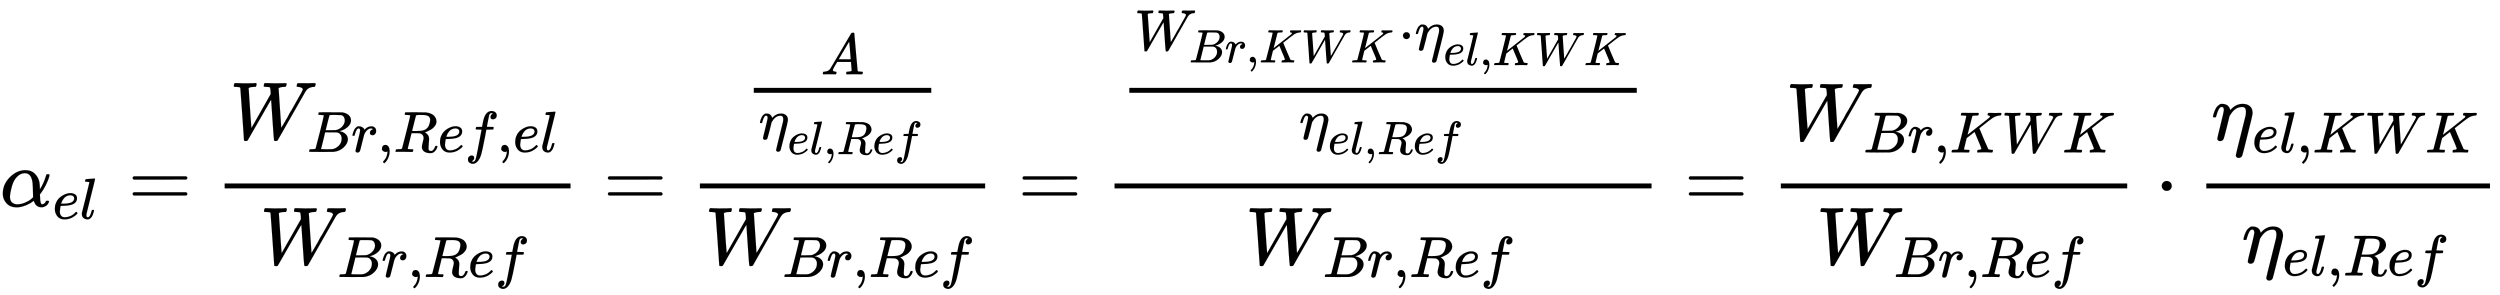
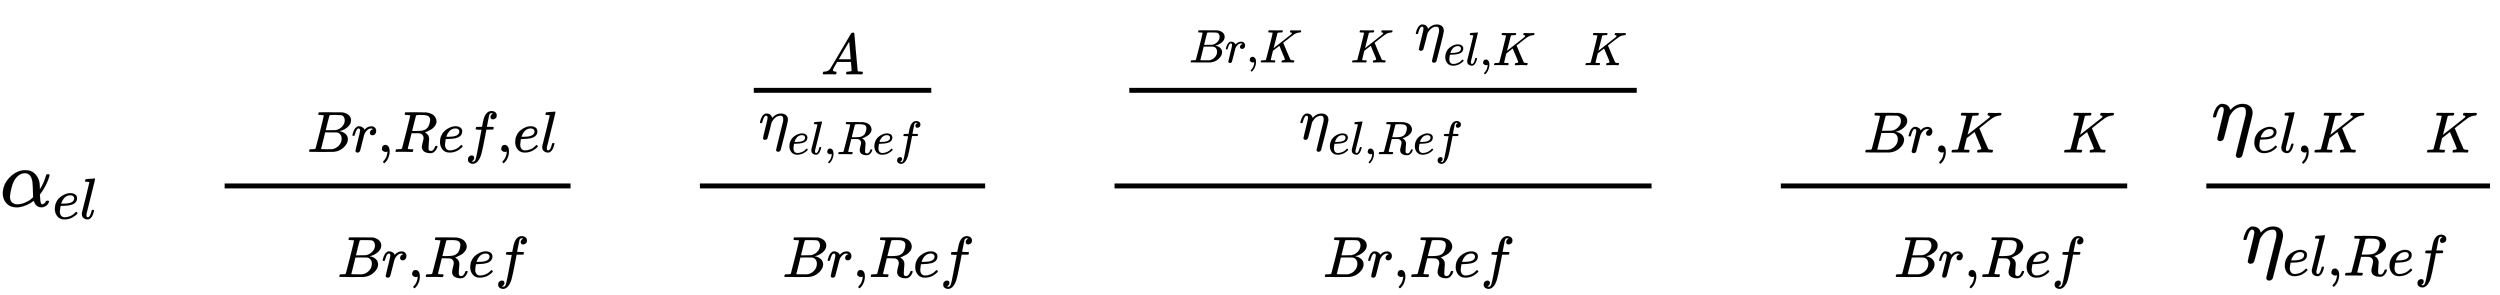
<svg xmlns="http://www.w3.org/2000/svg" xmlns:xlink="http://www.w3.org/1999/xlink" width="70.692ex" height="8.343ex" style="vertical-align: -2.505ex;" viewBox="0 -2513.6 30436.6 3591.9" role="img" focusable="false" aria-labelledby="MathJax-SVG-1-Title">
  <title id="MathJax-SVG-1-Title">{\displaystyle \alpha _{el}={\frac {W_{Br,Ref,el}}{W_{Br,Ref}}}={\frac {\frac {A}{\eta _{el,Ref}}}{W_{Br,Ref}}}={\frac {\frac {W_{Br,KWK}\cdot \eta _{el,KWK}}{\eta _{el,Ref}}}{W_{Br,Ref}}}={\frac {W_{Br,KWK}}{W_{Br,Ref}}}\cdot {\frac {\eta _{el,KWK}}{\eta _{el,Ref}}}}</title>
  <defs aria-hidden="true">
    <path stroke-width="1" id="E1-MJMATHI-3B1" d="M34 156Q34 270 120 356T309 442Q379 442 421 402T478 304Q484 275 485 237V208Q534 282 560 374Q564 388 566 390T582 393Q603 393 603 385Q603 376 594 346T558 261T497 161L486 147L487 123Q489 67 495 47T514 26Q528 28 540 37T557 60Q559 67 562 68T577 70Q597 70 597 62Q597 56 591 43Q579 19 556 5T512 -10H505Q438 -10 414 62L411 69L400 61Q390 53 370 41T325 18T267 -2T203 -11Q124 -11 79 39T34 156ZM208 26Q257 26 306 47T379 90L403 112Q401 255 396 290Q382 405 304 405Q235 405 183 332Q156 292 139 224T121 120Q121 71 146 49T208 26Z" />
    <path stroke-width="1" id="E1-MJMATHI-65" d="M39 168Q39 225 58 272T107 350T174 402T244 433T307 442H310Q355 442 388 420T421 355Q421 265 310 237Q261 224 176 223Q139 223 138 221Q138 219 132 186T125 128Q125 81 146 54T209 26T302 45T394 111Q403 121 406 121Q410 121 419 112T429 98T420 82T390 55T344 24T281 -1T205 -11Q126 -11 83 42T39 168ZM373 353Q367 405 305 405Q272 405 244 391T199 357T170 316T154 280T149 261Q149 260 169 260Q282 260 327 284T373 353Z" />
    <path stroke-width="1" id="E1-MJMATHI-6C" d="M117 59Q117 26 142 26Q179 26 205 131Q211 151 215 152Q217 153 225 153H229Q238 153 241 153T246 151T248 144Q247 138 245 128T234 90T214 43T183 6T137 -11Q101 -11 70 11T38 85Q38 97 39 102L104 360Q167 615 167 623Q167 626 166 628T162 632T157 634T149 635T141 636T132 637T122 637Q112 637 109 637T101 638T95 641T94 647Q94 649 96 661Q101 680 107 682T179 688Q194 689 213 690T243 693T254 694Q266 694 266 686Q266 675 193 386T118 83Q118 81 118 75T117 65V59Z" />
-     <path stroke-width="1" id="E1-MJMAIN-3D" d="M56 347Q56 360 70 367H707Q722 359 722 347Q722 336 708 328L390 327H72Q56 332 56 347ZM56 153Q56 168 72 173H708Q722 163 722 153Q722 140 707 133H70Q56 140 56 153Z" />
-     <path stroke-width="1" id="E1-MJMATHI-57" d="M436 683Q450 683 486 682T553 680Q604 680 638 681T677 682Q695 682 695 674Q695 670 692 659Q687 641 683 639T661 637Q636 636 621 632T600 624T597 615Q597 603 613 377T629 138L631 141Q633 144 637 151T649 170T666 200T690 241T720 295T759 362Q863 546 877 572T892 604Q892 619 873 628T831 637Q817 637 817 647Q817 650 819 660Q823 676 825 679T839 682Q842 682 856 682T895 682T949 681Q1015 681 1034 683Q1048 683 1048 672Q1048 666 1045 655T1038 640T1028 637Q1006 637 988 631T958 617T939 600T927 584L923 578L754 282Q586 -14 585 -15Q579 -22 561 -22Q546 -22 542 -17Q539 -14 523 229T506 480L494 462Q472 425 366 239Q222 -13 220 -15T215 -19Q210 -22 197 -22Q178 -22 176 -15Q176 -12 154 304T131 622Q129 631 121 633T82 637H58Q51 644 51 648Q52 671 64 683H76Q118 680 176 680Q301 680 313 683H323Q329 677 329 674T327 656Q322 641 318 637H297Q236 634 232 620Q262 160 266 136L501 550L499 587Q496 629 489 632Q483 636 447 637Q428 637 422 639T416 648Q416 650 418 660Q419 664 420 669T421 676T424 680T428 682T436 683Z" />
    <path stroke-width="1" id="E1-MJMATHI-42" d="M231 637Q204 637 199 638T194 649Q194 676 205 682Q206 683 335 683Q594 683 608 681Q671 671 713 636T756 544Q756 480 698 429T565 360L555 357Q619 348 660 311T702 219Q702 146 630 78T453 1Q446 0 242 0Q42 0 39 2Q35 5 35 10Q35 17 37 24Q42 43 47 45Q51 46 62 46H68Q95 46 128 49Q142 52 147 61Q150 65 219 339T288 628Q288 635 231 637ZM649 544Q649 574 634 600T585 634Q578 636 493 637Q473 637 451 637T416 636H403Q388 635 384 626Q382 622 352 506Q352 503 351 500L320 374H401Q482 374 494 376Q554 386 601 434T649 544ZM595 229Q595 273 572 302T512 336Q506 337 429 337Q311 337 310 336Q310 334 293 263T258 122L240 52Q240 48 252 48T333 46Q422 46 429 47Q491 54 543 105T595 229Z" />
    <path stroke-width="1" id="E1-MJMATHI-72" d="M21 287Q22 290 23 295T28 317T38 348T53 381T73 411T99 433T132 442Q161 442 183 430T214 408T225 388Q227 382 228 382T236 389Q284 441 347 441H350Q398 441 422 400Q430 381 430 363Q430 333 417 315T391 292T366 288Q346 288 334 299T322 328Q322 376 378 392Q356 405 342 405Q286 405 239 331Q229 315 224 298T190 165Q156 25 151 16Q138 -11 108 -11Q95 -11 87 -5T76 7T74 17Q74 30 114 189T154 366Q154 405 128 405Q107 405 92 377T68 316T57 280Q55 278 41 278H27Q21 284 21 287Z" />
    <path stroke-width="1" id="E1-MJMAIN-2C" d="M78 35T78 60T94 103T137 121Q165 121 187 96T210 8Q210 -27 201 -60T180 -117T154 -158T130 -185T117 -194Q113 -194 104 -185T95 -172Q95 -168 106 -156T131 -126T157 -76T173 -3V9L172 8Q170 7 167 6T161 3T152 1T140 0Q113 0 96 17Z" />
    <path stroke-width="1" id="E1-MJMATHI-52" d="M230 637Q203 637 198 638T193 649Q193 676 204 682Q206 683 378 683Q550 682 564 680Q620 672 658 652T712 606T733 563T739 529Q739 484 710 445T643 385T576 351T538 338L545 333Q612 295 612 223Q612 212 607 162T602 80V71Q602 53 603 43T614 25T640 16Q668 16 686 38T712 85Q717 99 720 102T735 105Q755 105 755 93Q755 75 731 36Q693 -21 641 -21H632Q571 -21 531 4T487 82Q487 109 502 166T517 239Q517 290 474 313Q459 320 449 321T378 323H309L277 193Q244 61 244 59Q244 55 245 54T252 50T269 48T302 46H333Q339 38 339 37T336 19Q332 6 326 0H311Q275 2 180 2Q146 2 117 2T71 2T50 1Q33 1 33 10Q33 12 36 24Q41 43 46 45Q50 46 61 46H67Q94 46 127 49Q141 52 146 61Q149 65 218 339T287 628Q287 635 230 637ZM630 554Q630 586 609 608T523 636Q521 636 500 636T462 637H440Q393 637 386 627Q385 624 352 494T319 361Q319 360 388 360Q466 361 492 367Q556 377 592 426Q608 449 619 486T630 554Z" />
-     <path stroke-width="1" id="E1-MJMATHI-66" d="M118 -162Q120 -162 124 -164T135 -167T147 -168Q160 -168 171 -155T187 -126Q197 -99 221 27T267 267T289 382V385H242Q195 385 192 387Q188 390 188 397L195 425Q197 430 203 430T250 431Q298 431 298 432Q298 434 307 482T319 540Q356 705 465 705Q502 703 526 683T550 630Q550 594 529 578T487 561Q443 561 443 603Q443 622 454 636T478 657L487 662Q471 668 457 668Q445 668 434 658T419 630Q412 601 403 552T387 469T380 433Q380 431 435 431Q480 431 487 430T498 424Q499 420 496 407T491 391Q489 386 482 386T428 385H372L349 263Q301 15 282 -47Q255 -132 212 -173Q175 -205 139 -205Q107 -205 81 -186T55 -132Q55 -95 76 -78T118 -61Q162 -61 162 -103Q162 -122 151 -136T127 -157L118 -162Z" />
+     <path stroke-width="1" id="E1-MJMATHI-66" d="M118 -162Q120 -162 124 -164T135 -167T147 -168Q160 -168 171 -155T187 -126Q197 -99 221 27T267 267T289 382H242Q195 385 192 387Q188 390 188 397L195 425Q197 430 203 430T250 431Q298 431 298 432Q298 434 307 482T319 540Q356 705 465 705Q502 703 526 683T550 630Q550 594 529 578T487 561Q443 561 443 603Q443 622 454 636T478 657L487 662Q471 668 457 668Q445 668 434 658T419 630Q412 601 403 552T387 469T380 433Q380 431 435 431Q480 431 487 430T498 424Q499 420 496 407T491 391Q489 386 482 386T428 385H372L349 263Q301 15 282 -47Q255 -132 212 -173Q175 -205 139 -205Q107 -205 81 -186T55 -132Q55 -95 76 -78T118 -61Q162 -61 162 -103Q162 -122 151 -136T127 -157L118 -162Z" />
    <path stroke-width="1" id="E1-MJMATHI-41" d="M208 74Q208 50 254 46Q272 46 272 35Q272 34 270 22Q267 8 264 4T251 0Q249 0 239 0T205 1T141 2Q70 2 50 0H42Q35 7 35 11Q37 38 48 46H62Q132 49 164 96Q170 102 345 401T523 704Q530 716 547 716H555H572Q578 707 578 706L606 383Q634 60 636 57Q641 46 701 46Q726 46 726 36Q726 34 723 22Q720 7 718 4T704 0Q701 0 690 0T651 1T578 2Q484 2 455 0H443Q437 6 437 9T439 27Q443 40 445 43L449 46H469Q523 49 533 63L521 213H283L249 155Q208 86 208 74ZM516 260Q516 271 504 416T490 562L463 519Q447 492 400 412L310 260L413 259Q516 259 516 260Z" />
    <path stroke-width="1" id="E1-MJMATHI-3B7" d="M21 287Q22 290 23 295T28 317T38 348T53 381T73 411T99 433T132 442Q156 442 175 435T205 417T221 395T229 376L231 369Q231 367 232 367L243 378Q304 442 382 442Q436 442 469 415T503 336V326Q503 302 439 53Q381 -182 377 -189Q364 -216 332 -216Q319 -216 310 -208T299 -186Q299 -177 358 57L420 307Q423 322 423 345Q423 404 379 404H374Q288 404 229 303L222 291L189 157Q156 26 151 16Q138 -11 108 -11Q95 -11 87 -5T76 7T74 17Q74 30 114 189T154 366Q154 405 128 405Q107 405 92 377T68 316T57 280Q55 278 41 278H27Q21 284 21 287Z" />
    <path stroke-width="1" id="E1-MJMATHI-4B" d="M285 628Q285 635 228 637Q205 637 198 638T191 647Q191 649 193 661Q199 681 203 682Q205 683 214 683H219Q260 681 355 681Q389 681 418 681T463 682T483 682Q500 682 500 674Q500 669 497 660Q496 658 496 654T495 648T493 644T490 641T486 639T479 638T470 637T456 637Q416 636 405 634T387 623L306 305Q307 305 490 449T678 597Q692 611 692 620Q692 635 667 637Q651 637 651 648Q651 650 654 662T659 677Q662 682 676 682Q680 682 711 681T791 680Q814 680 839 681T869 682Q889 682 889 672Q889 650 881 642Q878 637 862 637Q787 632 726 586Q710 576 656 534T556 455L509 418L518 396Q527 374 546 329T581 244Q656 67 661 61Q663 59 666 57Q680 47 717 46H738Q744 38 744 37T741 19Q737 6 731 0H720Q680 3 625 3Q503 3 488 0H478Q472 6 472 9T474 27Q478 40 480 43T491 46H494Q544 46 544 71Q544 75 517 141T485 216L427 354L359 301L291 248L268 155Q245 63 245 58Q245 51 253 49T303 46H334Q340 37 340 35Q340 19 333 5Q328 0 317 0Q314 0 280 1T180 2Q118 2 85 2T49 1Q31 1 31 11Q31 13 34 25Q38 41 42 43T65 46Q92 46 125 49Q139 52 144 61Q147 65 216 339T285 628Z" />
-     <path stroke-width="1" id="E1-MJMAIN-22C5" d="M78 250Q78 274 95 292T138 310Q162 310 180 294T199 251Q199 226 182 208T139 190T96 207T78 250Z" />
  </defs>
  <g stroke="currentColor" fill="currentColor" stroke-width="0" transform="matrix(1 0 0 -1 0 0)" aria-hidden="true">
    <use xlink:href="#E1-MJMATHI-3B1" x="0" y="0" />
    <g transform="translate(640,-150)">
      <use transform="scale(0.707)" xlink:href="#E1-MJMATHI-65" x="0" y="0" />
      <use transform="scale(0.707)" xlink:href="#E1-MJMATHI-6C" x="466" y="0" />
    </g>
    <use xlink:href="#E1-MJMAIN-3D" x="1559" y="0" />
    <g transform="translate(2615,0)">
      <g transform="translate(120,0)">
        <rect stroke="none" width="4211" height="60" x="0" y="220" />
        <g transform="translate(60,819)">
          <use xlink:href="#E1-MJMATHI-57" x="0" y="0" />
          <g transform="translate(944,-155)">
            <use transform="scale(0.707)" xlink:href="#E1-MJMATHI-42" x="0" y="0" />
            <use transform="scale(0.707)" xlink:href="#E1-MJMATHI-72" x="759" y="0" />
            <use transform="scale(0.707)" xlink:href="#E1-MJMAIN-2C" x="1211" y="0" />
            <use transform="scale(0.707)" xlink:href="#E1-MJMATHI-52" x="1489" y="0" />
            <use transform="scale(0.707)" xlink:href="#E1-MJMATHI-65" x="2249" y="0" />
            <use transform="scale(0.707)" xlink:href="#E1-MJMATHI-66" x="2715" y="0" />
            <use transform="scale(0.707)" xlink:href="#E1-MJMAIN-2C" x="3266" y="0" />
            <use transform="scale(0.707)" xlink:href="#E1-MJMATHI-65" x="3544" y="0" />
            <use transform="scale(0.707)" xlink:href="#E1-MJMATHI-6C" x="4011" y="0" />
          </g>
        </g>
        <g transform="translate(428,-704)">
          <use xlink:href="#E1-MJMATHI-57" x="0" y="0" />
          <g transform="translate(944,-155)">
            <use transform="scale(0.707)" xlink:href="#E1-MJMATHI-42" x="0" y="0" />
            <use transform="scale(0.707)" xlink:href="#E1-MJMATHI-72" x="759" y="0" />
            <use transform="scale(0.707)" xlink:href="#E1-MJMAIN-2C" x="1211" y="0" />
            <use transform="scale(0.707)" xlink:href="#E1-MJMATHI-52" x="1489" y="0" />
            <use transform="scale(0.707)" xlink:href="#E1-MJMATHI-65" x="2249" y="0" />
            <use transform="scale(0.707)" xlink:href="#E1-MJMATHI-66" x="2715" y="0" />
          </g>
        </g>
      </g>
    </g>
    <use xlink:href="#E1-MJMAIN-3D" x="7345" y="0" />
    <g transform="translate(8401,0)">
      <g transform="translate(120,0)">
        <rect stroke="none" width="3473" height="60" x="0" y="220" />
        <g transform="translate(536,1164)">
          <g transform="translate(120,0)">
            <rect stroke="none" width="2161" height="60" x="0" y="220" />
            <use transform="scale(0.707)" xlink:href="#E1-MJMATHI-41" x="1153" y="629" />
            <g transform="translate(60,-345)">
              <use transform="scale(0.707)" xlink:href="#E1-MJMATHI-3B7" x="0" y="0" />
              <g transform="translate(351,-183)">
                <use transform="scale(0.574)" xlink:href="#E1-MJMATHI-65" x="0" y="0" />
                <use transform="scale(0.574)" xlink:href="#E1-MJMATHI-6C" x="466" y="0" />
                <use transform="scale(0.574)" xlink:href="#E1-MJMAIN-2C" x="765" y="0" />
                <use transform="scale(0.574)" xlink:href="#E1-MJMATHI-52" x="1043" y="0" />
                <use transform="scale(0.574)" xlink:href="#E1-MJMATHI-65" x="1802" y="0" />
                <use transform="scale(0.574)" xlink:href="#E1-MJMATHI-66" x="2269" y="0" />
              </g>
            </g>
          </g>
        </g>
        <g transform="translate(60,-704)">
          <use xlink:href="#E1-MJMATHI-57" x="0" y="0" />
          <g transform="translate(944,-155)">
            <use transform="scale(0.707)" xlink:href="#E1-MJMATHI-42" x="0" y="0" />
            <use transform="scale(0.707)" xlink:href="#E1-MJMATHI-72" x="759" y="0" />
            <use transform="scale(0.707)" xlink:href="#E1-MJMAIN-2C" x="1211" y="0" />
            <use transform="scale(0.707)" xlink:href="#E1-MJMATHI-52" x="1489" y="0" />
            <use transform="scale(0.707)" xlink:href="#E1-MJMATHI-65" x="2249" y="0" />
            <use transform="scale(0.707)" xlink:href="#E1-MJMATHI-66" x="2715" y="0" />
          </g>
        </g>
      </g>
    </g>
    <use xlink:href="#E1-MJMAIN-3D" x="12393" y="0" />
    <g transform="translate(13449,0)">
      <g transform="translate(120,0)">
        <rect stroke="none" width="6538" height="60" x="0" y="220" />
        <g transform="translate(60,1164)">
          <g transform="translate(120,0)">
            <rect stroke="none" width="6178" height="60" x="0" y="220" />
            <g transform="translate(60,739)">
              <use transform="scale(0.707)" xlink:href="#E1-MJMATHI-57" x="0" y="0" />
              <g transform="translate(667,-150)">
                <use transform="scale(0.574)" xlink:href="#E1-MJMATHI-42" x="0" y="0" />
                <use transform="scale(0.574)" xlink:href="#E1-MJMATHI-72" x="759" y="0" />
                <use transform="scale(0.574)" xlink:href="#E1-MJMAIN-2C" x="1211" y="0" />
                <use transform="scale(0.574)" xlink:href="#E1-MJMATHI-4B" x="1489" y="0" />
                <use transform="scale(0.574)" xlink:href="#E1-MJMATHI-57" x="2379" y="0" />
                <use transform="scale(0.574)" xlink:href="#E1-MJMATHI-4B" x="3427" y="0" />
              </g>
              <use transform="scale(0.707)" xlink:href="#E1-MJMAIN-22C5" x="4549" y="0" />
              <g transform="translate(3413,0)">
                <use transform="scale(0.707)" xlink:href="#E1-MJMATHI-3B7" x="0" y="0" />
                <g transform="translate(351,-183)">
                  <use transform="scale(0.574)" xlink:href="#E1-MJMATHI-65" x="0" y="0" />
                  <use transform="scale(0.574)" xlink:href="#E1-MJMATHI-6C" x="466" y="0" />
                  <use transform="scale(0.574)" xlink:href="#E1-MJMAIN-2C" x="765" y="0" />
                  <use transform="scale(0.574)" xlink:href="#E1-MJMATHI-4B" x="1043" y="0" />
                  <use transform="scale(0.574)" xlink:href="#E1-MJMATHI-57" x="1933" y="0" />
                  <use transform="scale(0.574)" xlink:href="#E1-MJMATHI-4B" x="2981" y="0" />
                </g>
              </g>
            </g>
            <g transform="translate(2068,-345)">
              <use transform="scale(0.707)" xlink:href="#E1-MJMATHI-3B7" x="0" y="0" />
              <g transform="translate(351,-183)">
                <use transform="scale(0.574)" xlink:href="#E1-MJMATHI-65" x="0" y="0" />
                <use transform="scale(0.574)" xlink:href="#E1-MJMATHI-6C" x="466" y="0" />
                <use transform="scale(0.574)" xlink:href="#E1-MJMAIN-2C" x="765" y="0" />
                <use transform="scale(0.574)" xlink:href="#E1-MJMATHI-52" x="1043" y="0" />
                <use transform="scale(0.574)" xlink:href="#E1-MJMATHI-65" x="1802" y="0" />
                <use transform="scale(0.574)" xlink:href="#E1-MJMATHI-66" x="2269" y="0" />
              </g>
            </g>
          </g>
        </g>
        <g transform="translate(1592,-704)">
          <use xlink:href="#E1-MJMATHI-57" x="0" y="0" />
          <g transform="translate(944,-155)">
            <use transform="scale(0.707)" xlink:href="#E1-MJMATHI-42" x="0" y="0" />
            <use transform="scale(0.707)" xlink:href="#E1-MJMATHI-72" x="759" y="0" />
            <use transform="scale(0.707)" xlink:href="#E1-MJMAIN-2C" x="1211" y="0" />
            <use transform="scale(0.707)" xlink:href="#E1-MJMATHI-52" x="1489" y="0" />
            <use transform="scale(0.707)" xlink:href="#E1-MJMATHI-65" x="2249" y="0" />
            <use transform="scale(0.707)" xlink:href="#E1-MJMATHI-66" x="2715" y="0" />
          </g>
        </g>
      </g>
    </g>
    <use xlink:href="#E1-MJMAIN-3D" x="20505" y="0" />
    <g transform="translate(21561,0)">
      <g transform="translate(120,0)">
        <rect stroke="none" width="4217" height="60" x="0" y="220" />
        <g transform="translate(60,807)">
          <use xlink:href="#E1-MJMATHI-57" x="0" y="0" />
          <g transform="translate(944,-150)">
            <use transform="scale(0.707)" xlink:href="#E1-MJMATHI-42" x="0" y="0" />
            <use transform="scale(0.707)" xlink:href="#E1-MJMATHI-72" x="759" y="0" />
            <use transform="scale(0.707)" xlink:href="#E1-MJMAIN-2C" x="1211" y="0" />
            <use transform="scale(0.707)" xlink:href="#E1-MJMATHI-4B" x="1489" y="0" />
            <use transform="scale(0.707)" xlink:href="#E1-MJMATHI-57" x="2379" y="0" />
            <use transform="scale(0.707)" xlink:href="#E1-MJMATHI-4B" x="3427" y="0" />
          </g>
        </g>
        <g transform="translate(431,-704)">
          <use xlink:href="#E1-MJMATHI-57" x="0" y="0" />
          <g transform="translate(944,-155)">
            <use transform="scale(0.707)" xlink:href="#E1-MJMATHI-42" x="0" y="0" />
            <use transform="scale(0.707)" xlink:href="#E1-MJMATHI-72" x="759" y="0" />
            <use transform="scale(0.707)" xlink:href="#E1-MJMAIN-2C" x="1211" y="0" />
            <use transform="scale(0.707)" xlink:href="#E1-MJMATHI-52" x="1489" y="0" />
            <use transform="scale(0.707)" xlink:href="#E1-MJMATHI-65" x="2249" y="0" />
            <use transform="scale(0.707)" xlink:href="#E1-MJMATHI-66" x="2715" y="0" />
          </g>
        </g>
      </g>
    </g>
    <use xlink:href="#E1-MJMAIN-22C5" x="26241" y="0" />
    <g transform="translate(26741,0)">
      <g transform="translate(120,0)">
        <rect stroke="none" width="3454" height="60" x="0" y="220" />
        <g transform="translate(60,807)">
          <use xlink:href="#E1-MJMATHI-3B7" x="0" y="0" />
          <g transform="translate(497,-150)">
            <use transform="scale(0.707)" xlink:href="#E1-MJMATHI-65" x="0" y="0" />
            <use transform="scale(0.707)" xlink:href="#E1-MJMATHI-6C" x="466" y="0" />
            <use transform="scale(0.707)" xlink:href="#E1-MJMAIN-2C" x="765" y="0" />
            <use transform="scale(0.707)" xlink:href="#E1-MJMATHI-4B" x="1043" y="0" />
            <use transform="scale(0.707)" xlink:href="#E1-MJMATHI-57" x="1933" y="0" />
            <use transform="scale(0.707)" xlink:href="#E1-MJMATHI-4B" x="2981" y="0" />
          </g>
        </g>
        <g transform="translate(431,-686)">
          <use xlink:href="#E1-MJMATHI-3B7" x="0" y="0" />
          <g transform="translate(497,-155)">
            <use transform="scale(0.707)" xlink:href="#E1-MJMATHI-65" x="0" y="0" />
            <use transform="scale(0.707)" xlink:href="#E1-MJMATHI-6C" x="466" y="0" />
            <use transform="scale(0.707)" xlink:href="#E1-MJMAIN-2C" x="765" y="0" />
            <use transform="scale(0.707)" xlink:href="#E1-MJMATHI-52" x="1043" y="0" />
            <use transform="scale(0.707)" xlink:href="#E1-MJMATHI-65" x="1803" y="0" />
            <use transform="scale(0.707)" xlink:href="#E1-MJMATHI-66" x="2269" y="0" />
          </g>
        </g>
      </g>
    </g>
  </g>
</svg>